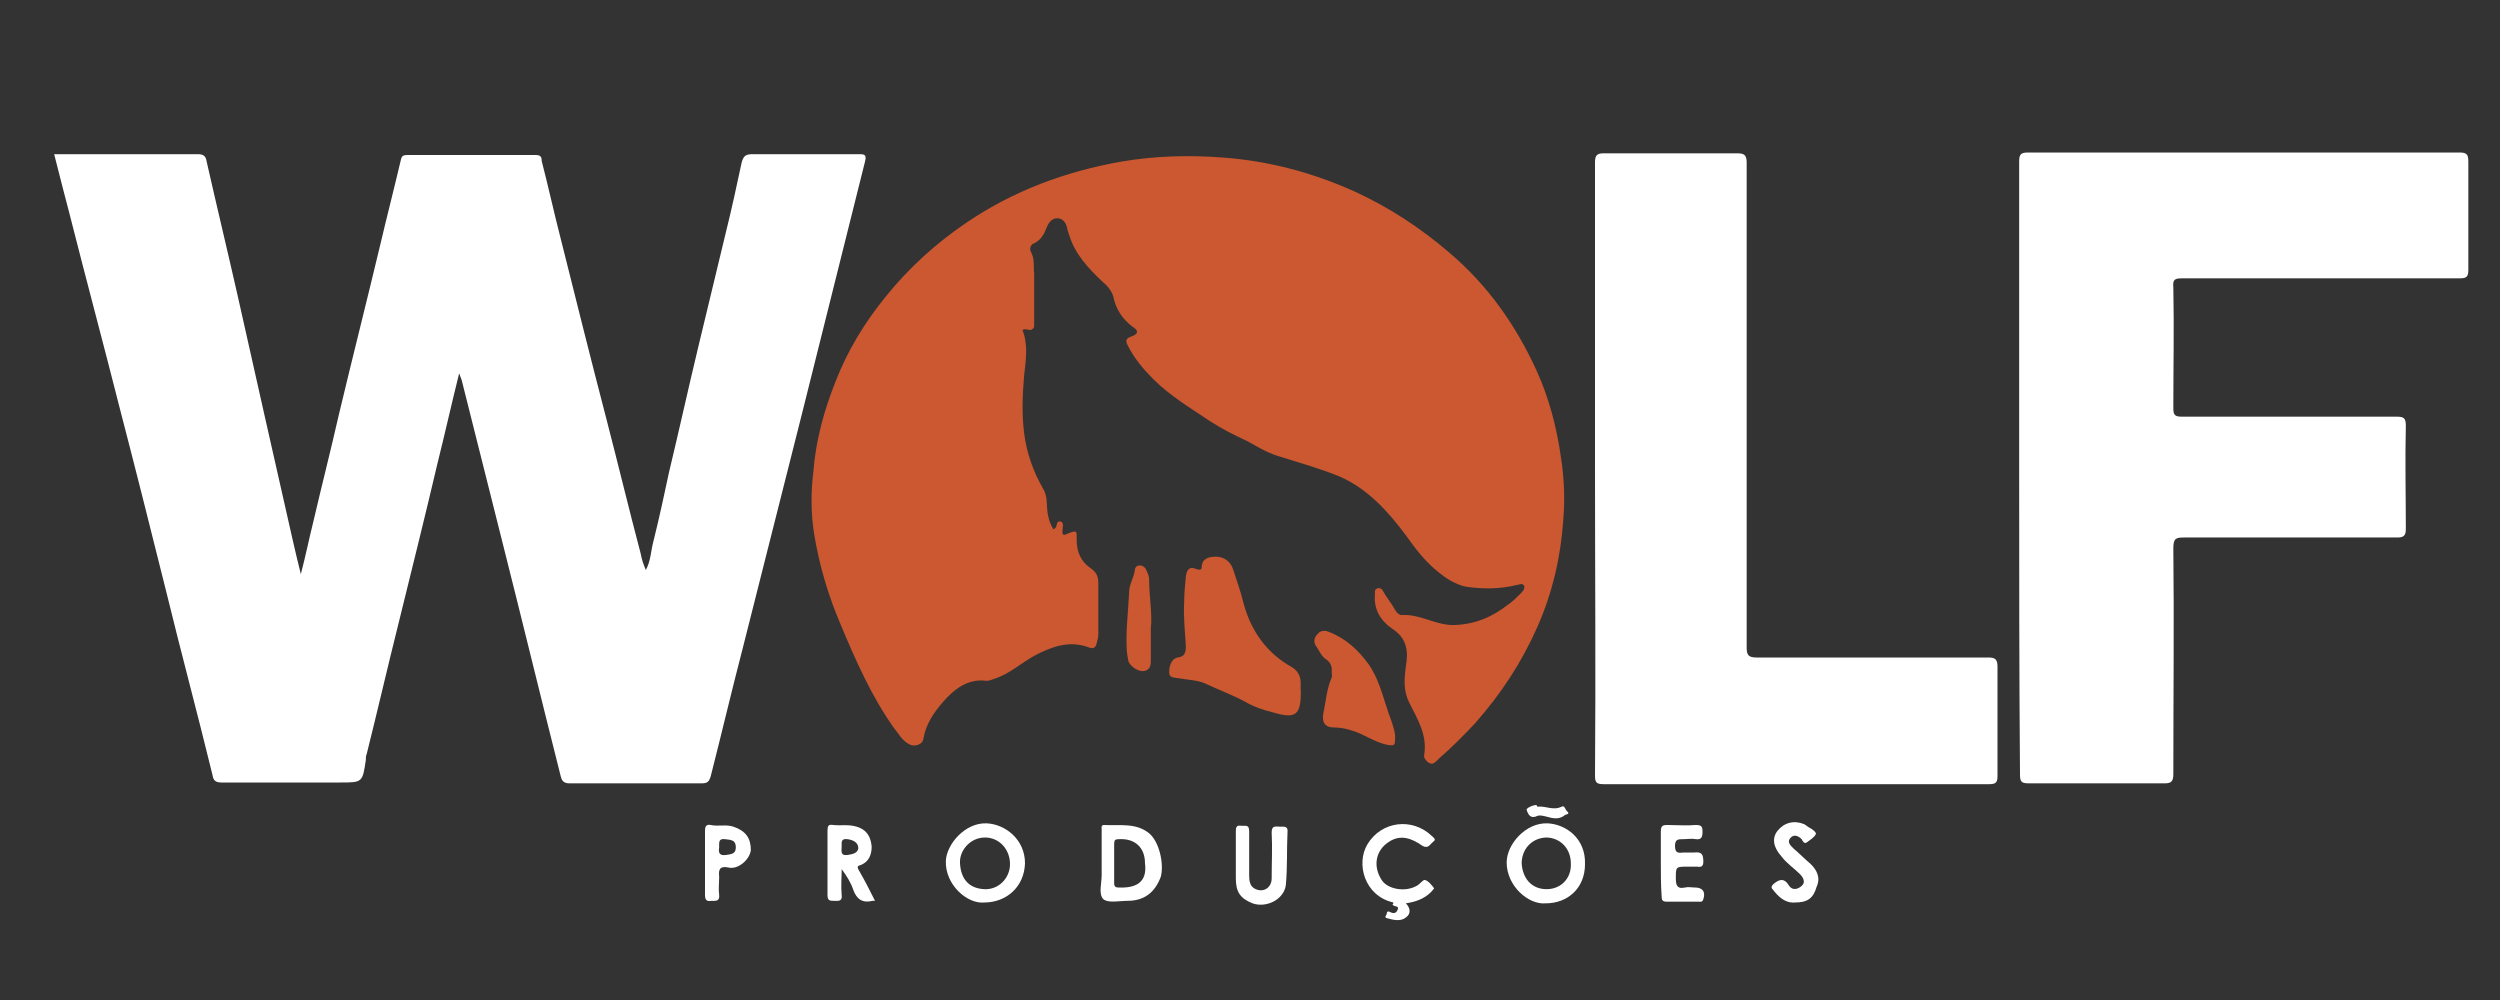
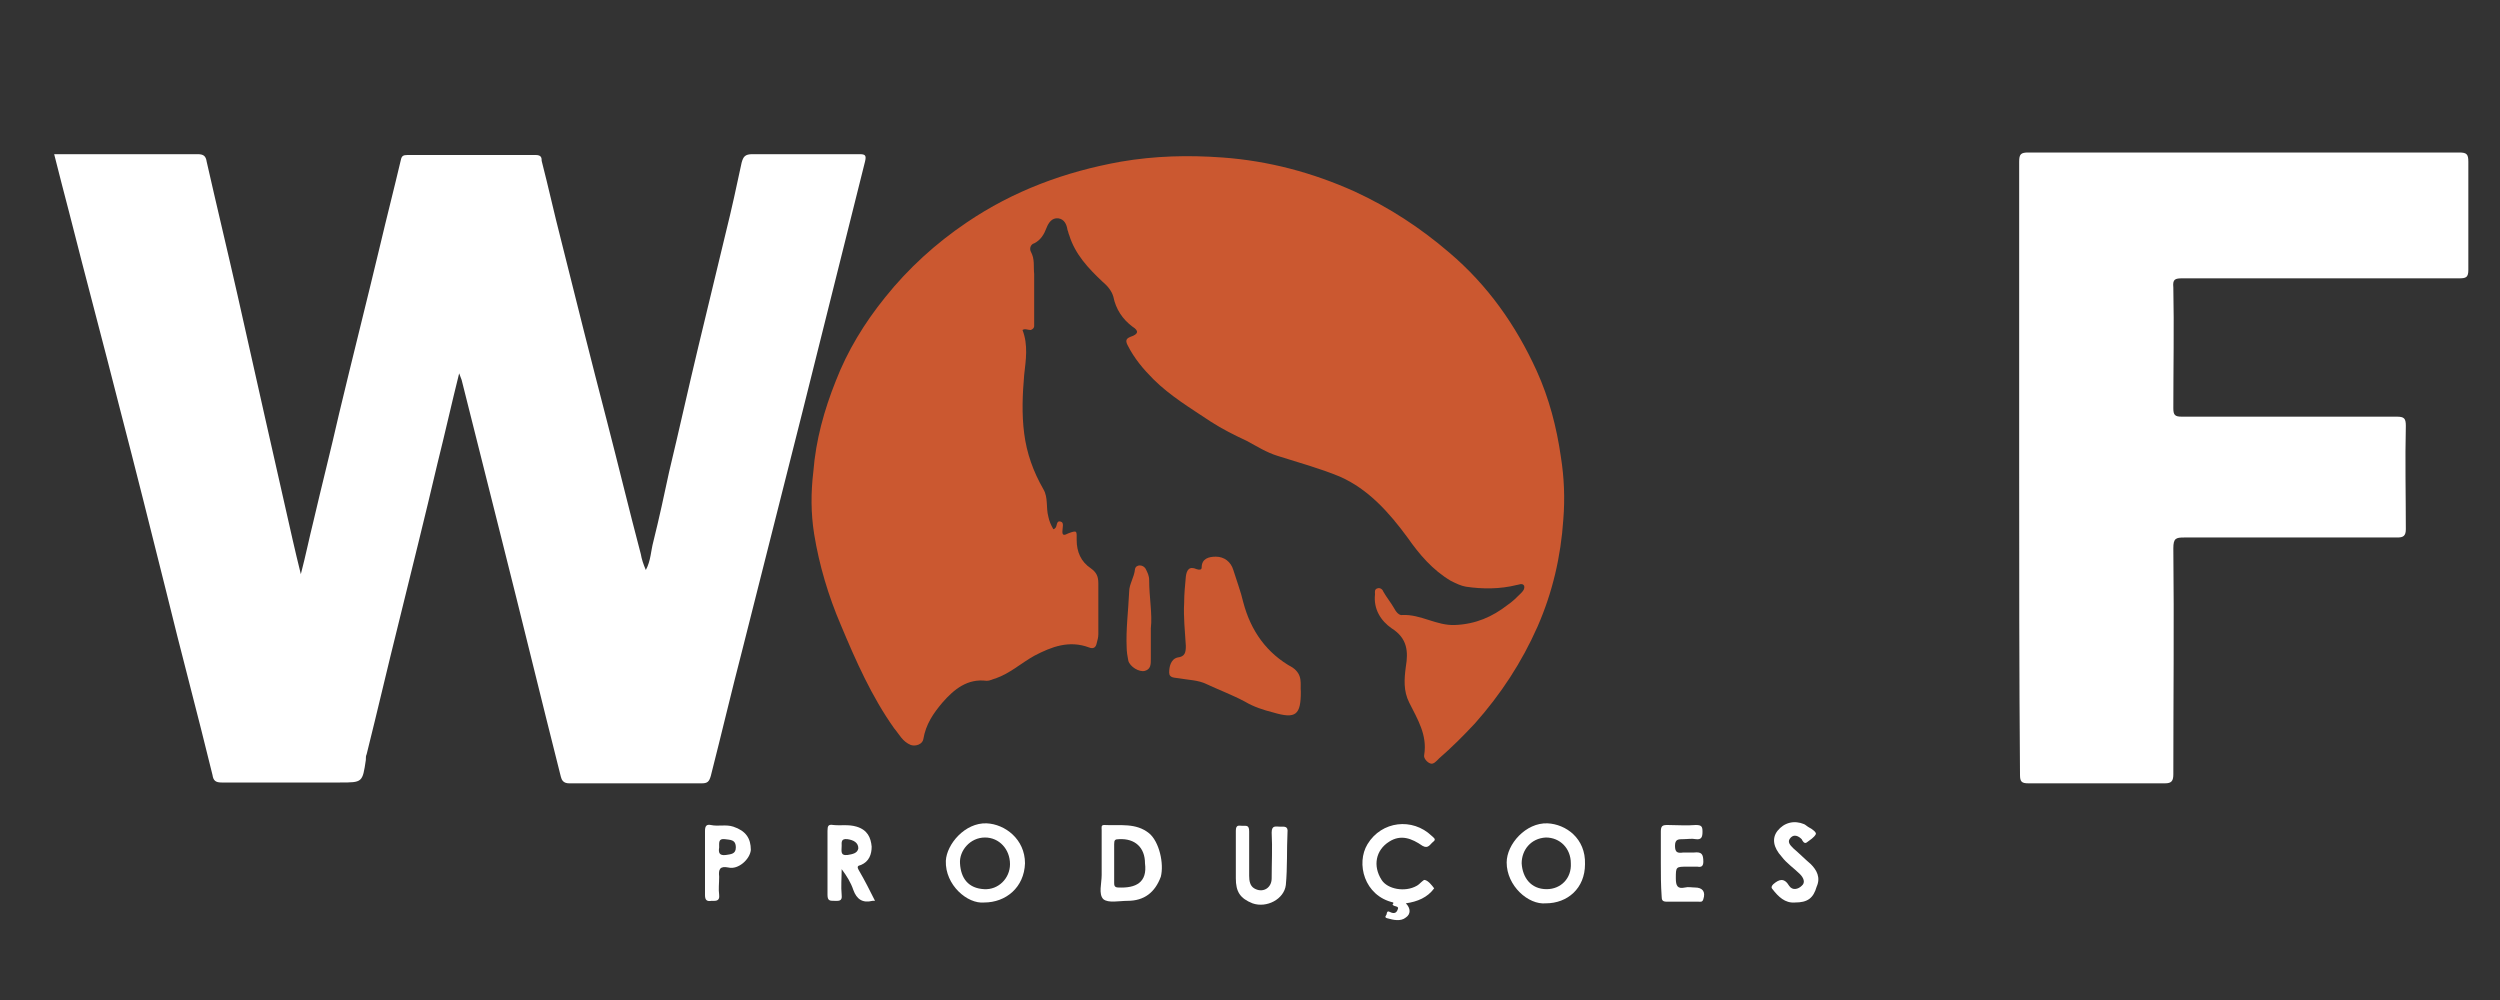
<svg xmlns="http://www.w3.org/2000/svg" version="1.1" id="Camada_1" x="0px" y="0px" viewBox="0 0 300 120" style="enable-background:new 0 0 300 120;" xml:space="preserve">
  <rect x="0" y="0" width="300" height="120" fill="#333333" stroke="none" />
  <style type="text/css">
	.st0{fill:#FFFFFF;}
	.st1{fill:#CB5830;}
</style>
  <g>
    <path class="st0" d="M6.5,18.5c0.3,0,0.6,0,0.8,0c5.5,0,11,0,16.4,0c0.7,0,1,0.2,1.1,0.9c1.2,5.3,2.5,10.7,3.7,16   c1.1,4.9,2.2,9.8,3.3,14.7c1.1,4.9,2.2,9.7,3.3,14.6c0.3,1.3,0.6,2.6,1,4.2c0.6-2.3,1-4.3,1.5-6.3c1-4.3,2.1-8.6,3.1-13   c1.6-6.7,3.3-13.4,4.9-20.1c0.8-3.4,1.7-6.9,2.5-10.3c0.1-0.5,0.3-0.6,0.8-0.6c5.1,0,10.3,0,15.4,0c0.7,0,0.7,0.4,0.7,0.7   c0.8,3.1,1.5,6.3,2.3,9.4c1.8,7.2,3.6,14.4,5.5,21.7c1.4,5.4,2.7,10.8,4.1,16.1c0.1,0.6,0.3,1.2,0.6,1.9c0.6-1.1,0.6-2.3,0.9-3.4   c0.7-2.8,1.3-5.6,1.9-8.4c1.2-5,2.3-10,3.5-15c1.1-4.6,2.2-9.1,3.3-13.7c0.7-2.8,1.3-5.6,1.9-8.4c0.2-0.7,0.4-1,1.3-1   c4.3,0,8.5,0,12.8,0c0.7,0,0.9,0.1,0.7,0.9c-2.5,10-5,20-7.5,30c-2.4,9.5-4.8,19-7.2,28.5c-1.3,5-2.5,10.1-3.8,15.2   c-0.2,0.7-0.4,0.9-1.1,0.9c-5.3,0-10.6,0-15.9,0c-0.7,0-0.9-0.4-1-0.8c-2.4-9.5-4.7-19-7.1-28.5c-1.6-6.4-3.2-12.7-4.8-19.1   c-0.1-0.3-0.2-0.5-0.3-0.8c-0.9,3.6-1.7,7.2-2.6,10.8C51,62,49.4,68.4,47.8,74.9c-1.3,5.2-2.5,10.4-3.8,15.6   c-0.1,0.2-0.1,0.4-0.1,0.7c-0.4,2.7-0.4,2.7-3.1,2.7c-4.7,0-9.4,0-14.2,0c-0.7,0-1-0.2-1.1-0.9c-1.8-7.4-3.8-14.8-5.6-22.2   c-1.8-7.2-3.6-14.4-5.5-21.7c-2-7.9-4.1-15.7-6.1-23.6C7.7,23.2,7.1,20.9,6.5,18.5z" />
    <path class="st1" d="M122.7,39.6c0.7,1.8,0.4,3.6,0.2,5.4c-0.2,2.3-0.3,4.7,0,7c0.3,2.4,1.1,4.6,2.3,6.7c0.6,1,0.3,2.2,0.6,3.3   c0.1,0.5,0.3,1,0.6,1.5c0.1,0,0.2-0.1,0.2-0.1c0.3-0.2,0.1-1,0.7-0.8c0.4,0.1,0.2,0.7,0.2,1c-0.1,0.8,0.3,0.6,0.7,0.4   c1.1-0.4,1-0.3,1,0.8c0,1.4,0.5,2.6,1.7,3.4c0.7,0.5,0.9,1,0.9,1.8c0,2,0,4.1,0,6.1c0,0.4-0.1,0.7-0.2,1.1   c-0.1,0.5-0.4,0.7-0.9,0.5c-2.4-0.9-4.5-0.1-6.6,1c-1.6,0.9-2.9,2.1-4.6,2.7c-0.4,0.1-0.7,0.3-1.1,0.3c-2.3-0.3-3.9,1-5.3,2.6   c-1.1,1.3-2,2.6-2.3,4.4c-0.1,0.6-0.9,0.9-1.5,0.7c-1-0.4-1.4-1.3-2-2c-2.7-3.8-4.6-8.1-6.4-12.4c-1.5-3.5-2.6-7.2-3.2-10.9   c-0.4-2.5-0.4-5-0.1-7.5c0.3-3.8,1.3-7.4,2.7-10.9c1.4-3.6,3.4-6.9,5.9-10c2.8-3.5,6.1-6.5,9.8-9c5.6-3.8,11.8-6.1,18.5-7.3   c4.1-0.7,8.1-0.8,12.2-0.5c5.5,0.4,10.8,1.8,15.9,4.1c4.1,1.9,7.8,4.3,11.3,7.3c4.6,3.9,8,8.7,10.5,14.2c1.5,3.3,2.4,6.8,2.9,10.3   c0.4,2.5,0.5,5,0.3,7.5c-0.3,4.5-1.3,8.8-3.1,12.9c-1.9,4.3-4.4,8.1-7.5,11.6c-1.4,1.5-2.8,2.9-4.3,4.2c-0.3,0.3-0.7,0.8-1.1,0.6   c-0.3-0.1-0.8-0.6-0.7-1c0.4-2.4-0.8-4.3-1.8-6.3c-0.7-1.4-0.6-2.8-0.4-4.3c0.3-1.8,0.2-3.4-1.7-4.6c-1.3-0.9-2.2-2.3-2-4.1   c0-0.2-0.1-0.6,0.3-0.7c0.3-0.1,0.6,0.1,0.7,0.4c0.4,0.7,0.9,1.3,1.3,2c0.2,0.4,0.6,0.9,1,0.8c2.2-0.1,4.1,1.3,6.3,1.2   c2.5-0.1,4.5-1,6.3-2.4c0.6-0.4,1.1-0.9,1.6-1.4c0.2-0.2,0.5-0.5,0.4-0.9c-0.2-0.4-0.7-0.1-0.9-0.1c-2,0.5-4.1,0.5-6.1,0.2   c-0.6-0.1-1.2-0.4-1.8-0.7c-2.2-1.3-3.8-3.2-5.2-5.2c-2.2-3-4.7-5.8-8.1-7.3c-2.4-1-5-1.7-7.5-2.5c-1.3-0.4-2.4-1.1-3.7-1.8   c-1.5-0.7-2.9-1.4-4.3-2.3c-2.4-1.6-4.9-3.1-6.9-5.1c-1.2-1.2-2.3-2.5-3.1-4.1c-0.3-0.6-0.1-0.8,0.4-1c0.9-0.3,1-0.7,0.2-1.2   c-1.2-0.9-2-2.1-2.3-3.6c-0.2-0.7-0.7-1.3-1.3-1.8c-1.7-1.6-3.3-3.3-4-5.6c-0.1-0.2-0.1-0.4-0.2-0.6c-0.1-0.7-0.4-1.3-1.1-1.4   c-0.8-0.1-1.2,0.6-1.4,1.1c-0.3,0.8-0.7,1.5-1.5,1.9c-0.4,0.1-0.6,0.6-0.4,1c0.5,0.9,0.3,1.8,0.4,2.7c0,2.1,0,4.2,0,6.2   c0,0.3-0.2,0.4-0.4,0.5C123.3,39.6,123,39.4,122.7,39.6z" />
    <path class="st0" d="M242.3,56.1c0-12.2,0-24.5,0-36.7c0-0.9,0.2-1.1,1.1-1.1c17.2,0,34.4,0,51.7,0c0.9,0,1.1,0.2,1.1,1.1   c0,4.3,0,8.7,0,13c0,0.9-0.3,1-1.1,1c-11,0-22.1,0-33.2,0c-0.9,0-1.2,0.1-1.1,1.1c0.1,4.8,0,9.6,0,14.5c0,0.8,0.2,1,1,1   c8.6,0,17.2,0,25.8,0c0.9,0,1.1,0.2,1.1,1.1c-0.1,4.1,0,8.3,0,12.4c0,0.8-0.3,1-1,1c-8.5,0-17.1,0-25.6,0c-1,0-1.3,0.1-1.3,1.3   c0.1,9,0,18,0,27.1c0,0.8-0.2,1.1-1,1.1c-5.5,0-10.9,0-16.4,0c-0.8,0-1-0.2-1-1C242.3,80.7,242.3,68.4,242.3,56.1z" />
-     <path class="st0" d="M191.4,56.2c0-12.2,0-24.5,0-36.7c0-0.8,0.2-1.1,1-1.1c5.4,0,10.7,0,16.1,0c0.8,0,1.1,0.2,1.1,1.1   c0,19.4,0,38.8,0,58.2c0,0.9,0.2,1.2,1.2,1.2c9.3,0,18.5,0,27.8,0c0.8,0,1.1,0.2,1.1,1.1c0,4.4,0,8.7,0,13.1c0,0.8-0.2,1-1,1   c-15.4,0-30.9,0-46.3,0c-0.8,0-1-0.2-1-1C191.5,80.7,191.4,68.4,191.4,56.2z" />
    <path class="st1" d="M156.1,83c0,2.8-0.6,3.3-3.3,2.5c-1.2-0.3-2.4-0.7-3.4-1.3c-1.5-0.8-3.1-1.4-4.6-2.1c-1-0.5-2.2-0.5-3.3-0.7   c-0.5-0.1-1.2,0-1.2-0.7c0-0.7,0.2-1.6,1-1.8c0.9-0.1,1-0.6,1-1.4c-0.1-1.7-0.3-3.5-0.2-5.2c0-1,0.1-2,0.2-3.1   c0.1-0.8,0.4-1.3,1.3-0.9c0.3,0.1,0.6,0.1,0.6-0.2c0-1.1,0.9-1.3,1.7-1.3c1,0,1.8,0.6,2.1,1.6c0.4,1.3,0.9,2.6,1.2,3.9   c0.9,3.4,2.8,6.1,5.9,7.8C156.4,81,156,82.1,156.1,83z" />
-     <path class="st1" d="M159.8,80.6c0.1-0.6-0.2-1.2-0.7-1.5c-0.6-0.4-0.8-1.1-1.2-1.6c-0.3-0.5-0.2-1,0.2-1.4   c0.3-0.4,0.8-0.5,1.3-0.3c2.1,0.8,3.6,2.2,4.9,4c1.4,2.1,1.8,4.5,2.7,6.8c0.2,0.7,0.5,1.4,0.4,2.2c0,0.6-0.1,0.7-0.8,0.6   c-1.7-0.3-3-1.4-4.6-1.8c-0.6-0.2-1.3-0.3-1.9-0.3c-1.1,0-1.5-0.6-1.3-1.7c0.3-1.4,0.4-2.9,1-4.3C159.9,81.1,159.8,80.9,159.8,80.6   z" />
    <path class="st0" d="M167.2,108.3c-3.5-0.8-4.5-4.7-3.1-7c1.7-2.8,5.4-3.2,7.7-1c0.2,0.2,0.6,0.4,0.2,0.7c-0.4,0.3-0.6,0.9-1.3,0.5   c-1.3-0.9-2.6-1.4-4-0.5c-1.6,1-2,2.9-0.9,4.6c0.7,1.1,2.8,1.5,4.2,0.7c0.4-0.2,0.8-0.8,1-0.7c0.4,0.1,0.8,0.6,1.1,1   c-0.8,1.1-2,1.6-3.4,1.8c0.6,0.6,0.6,1.3,0,1.7c-0.6,0.5-1.5,0.3-2.2,0.1c-0.5-0.1-0.1-0.4-0.1-0.5c0-0.2,0.1-0.4,0.3-0.3   c0.4,0.2,0.8,0.3,1-0.2c0.3-0.6-0.5-0.3-0.6-0.7C167.2,108.5,167.2,108.4,167.2,108.3C167.2,108.3,167.3,108.3,167.2,108.3   C167.3,108.3,167.3,108.3,167.2,108.3z" />
    <path class="st0" d="M148.3,102.7c0-1,0-2,0-3c0-0.8,0.4-0.6,0.8-0.6c0.5,0,0.8-0.1,0.8,0.7c0,1.8,0,3.5,0,5.3   c0,0.6,0.1,1.2,0.6,1.5c1,0.6,2.1,0,2.1-1.2c0-1.8,0.1-3.6,0-5.5c0-0.9,0.5-0.7,1-0.7c0.5,0,1-0.1,0.9,0.7c-0.1,2.1,0,4.2-0.2,6.3   c-0.2,1.7-2.3,2.8-4,2.2c-1.5-0.6-2-1.4-2-3C148.3,104.4,148.3,103.5,148.3,102.7z" />
    <path class="st1" d="M138.1,75.4c0,1.5,0,2.6,0,3.7c0,0.6,0,1.2-0.7,1.4c-0.7,0.2-1.8-0.5-2-1.2c-0.1-0.5-0.2-1.1-0.2-1.6   c-0.1-2.2,0.2-4.4,0.3-6.7c0-0.9,0.6-1.7,0.7-2.7c0.1-0.6,1-0.6,1.3,0c0.2,0.4,0.4,0.8,0.4,1.3C137.9,71.7,138.3,73.7,138.1,75.4z" />
    <path class="st0" d="M199.3,103.5c0-1.2,0-2.5,0-3.7c0-0.7,0.2-0.8,0.8-0.8c1.1,0,2.3,0.1,3.4,0c0.7,0,0.8,0.2,0.8,0.8   c0,0.6-0.1,1-0.8,0.9c-0.5-0.1-1,0-1.5,0c-0.6,0-1,0-1,0.8c0,0.8,0.3,0.9,1,0.8c0.4,0,0.9,0,1.3,0c0.9-0.1,1.1,0.2,1.1,1.1   c0,0.5-0.2,0.7-0.7,0.6c-0.4,0-0.8,0-1.2,0c-1.4,0-1.4,0-1.4,1.4c0,0.9,0.2,1.3,1.1,1.1c0.4-0.1,0.8,0,1.2,0c0.9,0,1.3,0.5,1,1.4   c-0.1,0.4-0.4,0.3-0.6,0.3c-1.3,0-2.5,0-3.8,0c-0.5,0-0.6-0.2-0.6-0.6C199.3,106.2,199.3,104.9,199.3,103.5z" />
    <path class="st0" d="M215.4,108.3c-1.2,0.1-2-0.7-2.7-1.6c-0.2-0.2-0.1-0.4,0.1-0.6c0.7-0.6,1.3-0.8,1.9,0.2c0.4,0.6,1.1,0.4,1.5,0   c0.5-0.4,0.2-1-0.2-1.4c-0.7-0.7-1.6-1.3-2.2-2.1c-1-1.1-1.2-2.2-0.5-3.1c0.8-1,2-1.3,3.2-0.8c0.2,0.1,0.4,0.3,0.6,0.4   c0.4,0.2,0.9,0.6,0.8,0.8c-0.2,0.4-0.7,0.7-1.1,1c-0.3,0.2-0.5-0.2-0.6-0.4c-0.4-0.4-0.9-0.6-1.3-0.2c-0.5,0.5-0.1,0.9,0.3,1.3   c0.7,0.6,1.4,1.3,2.1,1.9c0.7,0.7,1.2,1.6,0.7,2.7C217.6,107.8,216.9,108.3,215.4,108.3z" />
-     <path class="st0" d="M184.6,96.8c0.9-0.1,1.8,0.5,2.8,0c0.4-0.2,0.4,0.4,0.7,0.6c0.3,0.3-0.1,0.3-0.3,0.4c-0.7,0.6-1.5,0.4-2.2,0.2   c-0.4-0.1-0.8-0.2-1.1-0.1c-0.8,0.4-1.1-0.1-1.3-0.7c-0.1-0.2,0.7-0.6,1.2-0.6C184.4,96.8,184.5,96.8,184.6,96.8z" />
    <path class="st0" d="M118.4,98.8c-2.6-0.1-4.8,2.5-4.9,4.5c-0.1,2.9,2.6,5.2,4.6,5c2.6,0,4.8-1.8,4.9-4.7   C123,100.7,120.6,98.9,118.4,98.8z M118.1,106.7c-1.9-0.1-2.8-1.3-2.9-3.1c-0.1-1.5,1.2-3.1,3-3.1c1.7,0,3,1.4,3,3.2   C121.2,105.4,119.8,106.8,118.1,106.7z" />
    <path class="st0" d="M185.7,98.8c-2.6-0.1-4.9,2.5-4.9,4.7c0,2.8,2.6,5.1,4.7,4.9c2.6,0,4.7-1.8,4.7-4.7   C190.3,100.6,187.9,98.9,185.7,98.8z M185.6,106.7c-1.9,0-2.9-1.4-3-3.1c0-1.6,1.1-3,2.9-3.1c1.7,0,3,1.3,3,3.1   C188.6,105.4,187.3,106.7,185.6,106.7z" />
    <path class="st0" d="M137.9,100c-1.6-1.3-3.5-0.9-5.4-1c-0.4,0-0.3,0.3-0.3,0.6c0,1.3,0,2.6,0,3.9c0,0.5,0,1,0,1.5   c0,1-0.4,2.3,0.2,2.9c0.6,0.5,1.9,0.2,2.9,0.2c2,0,3.3-1,4-2.9C139.7,103.6,139.1,101,137.9,100z M134.2,106.5   c-0.5,0-0.5-0.3-0.5-0.6c0-1.5,0-3.1,0-4.6c0-0.5,0.1-0.6,0.6-0.6c1.9-0.1,3.1,1,3.1,2.9C137.7,105.9,136.3,106.6,134.2,106.5z" />
    <path class="st0" d="M167.2,108.3c0.3-0.2,0.6-0.2,1-0.1C167.8,108.4,167.5,108.4,167.2,108.3C167.2,108.2,167.2,108.3,167.2,108.3   z" />
    <path class="st0" d="M103.1,104.5c-0.3-0.5-0.2-0.6,0.2-0.7c1-0.4,1.3-1.3,1.3-2.2c-0.1-1.1-0.5-2-1.8-2.4c-1-0.3-1.9-0.1-2.8-0.2   c-0.6-0.1-0.7,0.1-0.7,0.7c0,2.6,0,5.2,0,7.7c0,0.7,0.3,0.7,0.8,0.7c0.5,0,1,0.1,0.9-0.7c-0.1-1,0-2.1,0-3.1   c0.6,0.8,1.1,1.6,1.4,2.5c0.4,1.1,1.1,1.6,2.3,1.3c0.1,0,0.2,0,0.3,0C104.4,106.9,103.8,105.7,103.1,104.5z M101.7,102.6   c-0.9,0.1-0.7-0.5-0.7-1.1c0-0.4-0.1-0.9,0.7-0.8c0.7,0.1,1.3,0.4,1.3,1.1C102.9,102.4,102.3,102.5,101.7,102.6z" />
    <path class="st0" d="M88,99.2c-0.9-0.3-1.8,0-2.7-0.2c-0.5-0.1-0.7,0.1-0.7,0.7c0,1.3,0,2.5,0,3.8c0,1.3,0,2.6,0,3.9   c0,0.6,0.2,0.8,0.8,0.7c0.4,0,1,0.1,0.9-0.7c-0.1-0.7,0-1.4,0-2.2c-0.1-0.9,0.1-1.3,1.1-1.1c1.2,0.3,2.6-1,2.7-2.1   C90.1,100.6,89.5,99.7,88,99.2z M87.1,102.6c-0.8,0.1-0.9-0.3-0.8-0.9c0-0.6-0.1-1.1,0.7-1c0.6,0.1,1.3,0,1.3,1   C88.3,102.5,87.7,102.5,87.1,102.6z" />
  </g>
</svg>